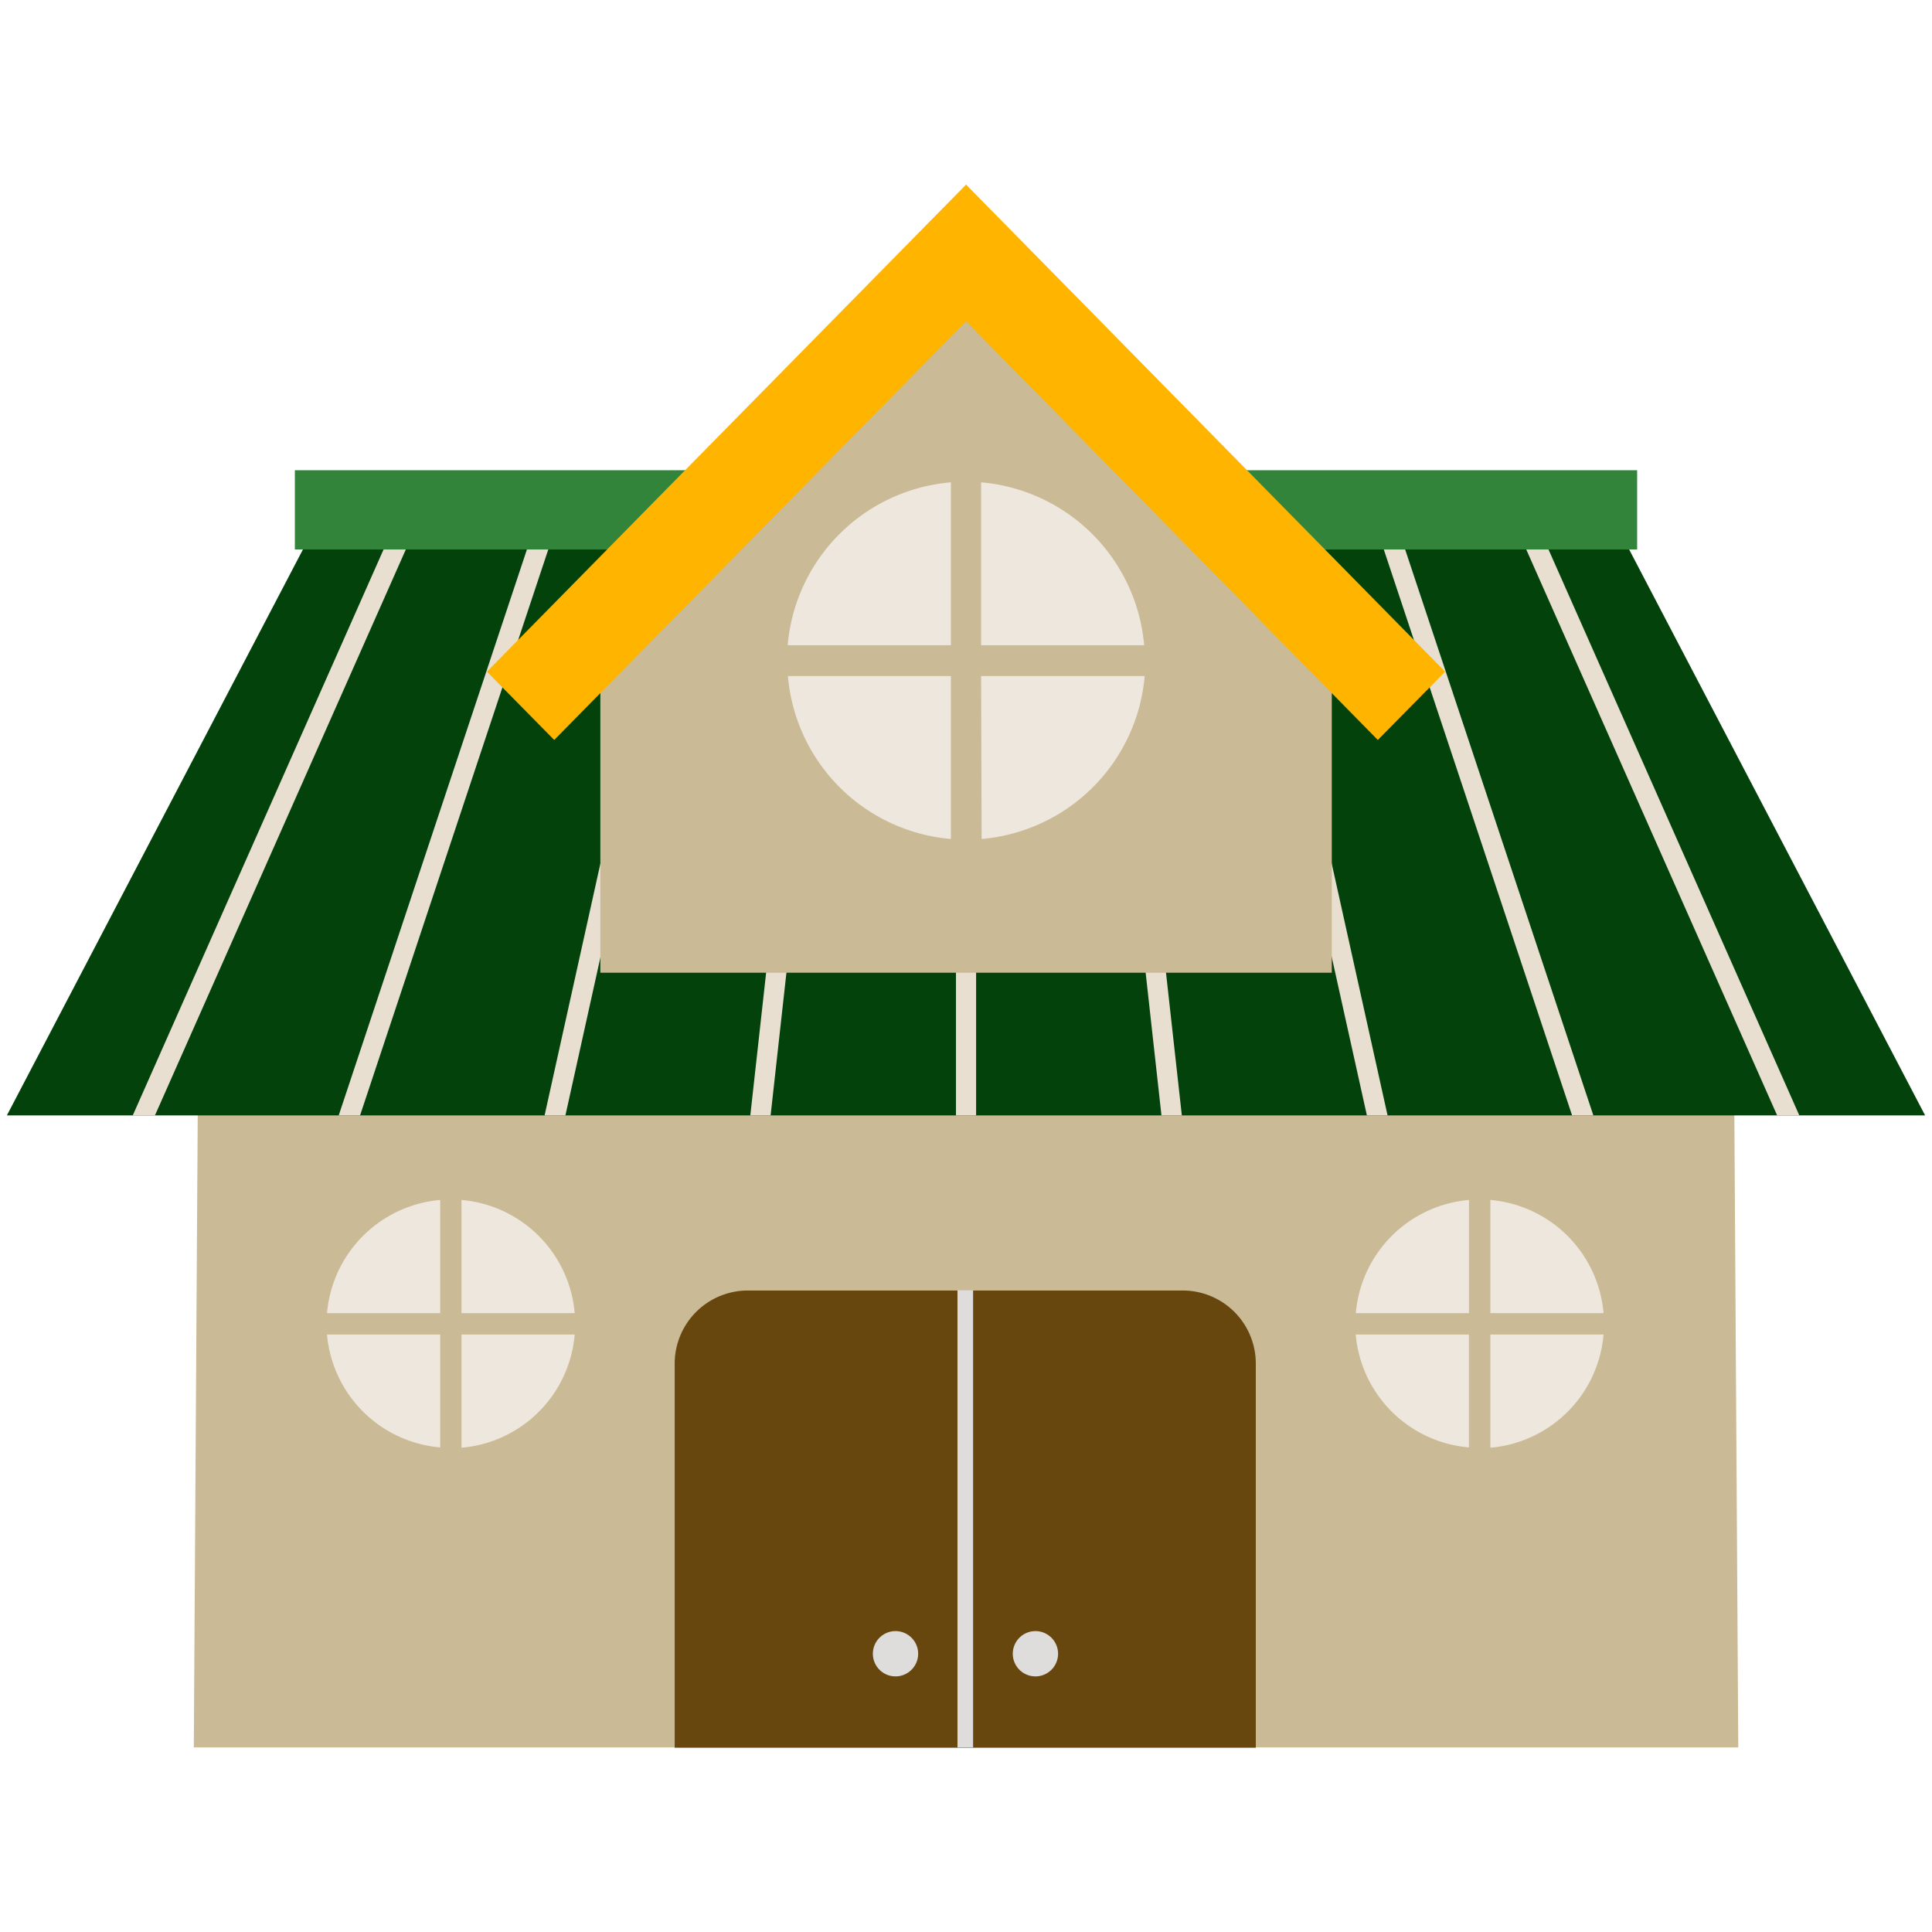
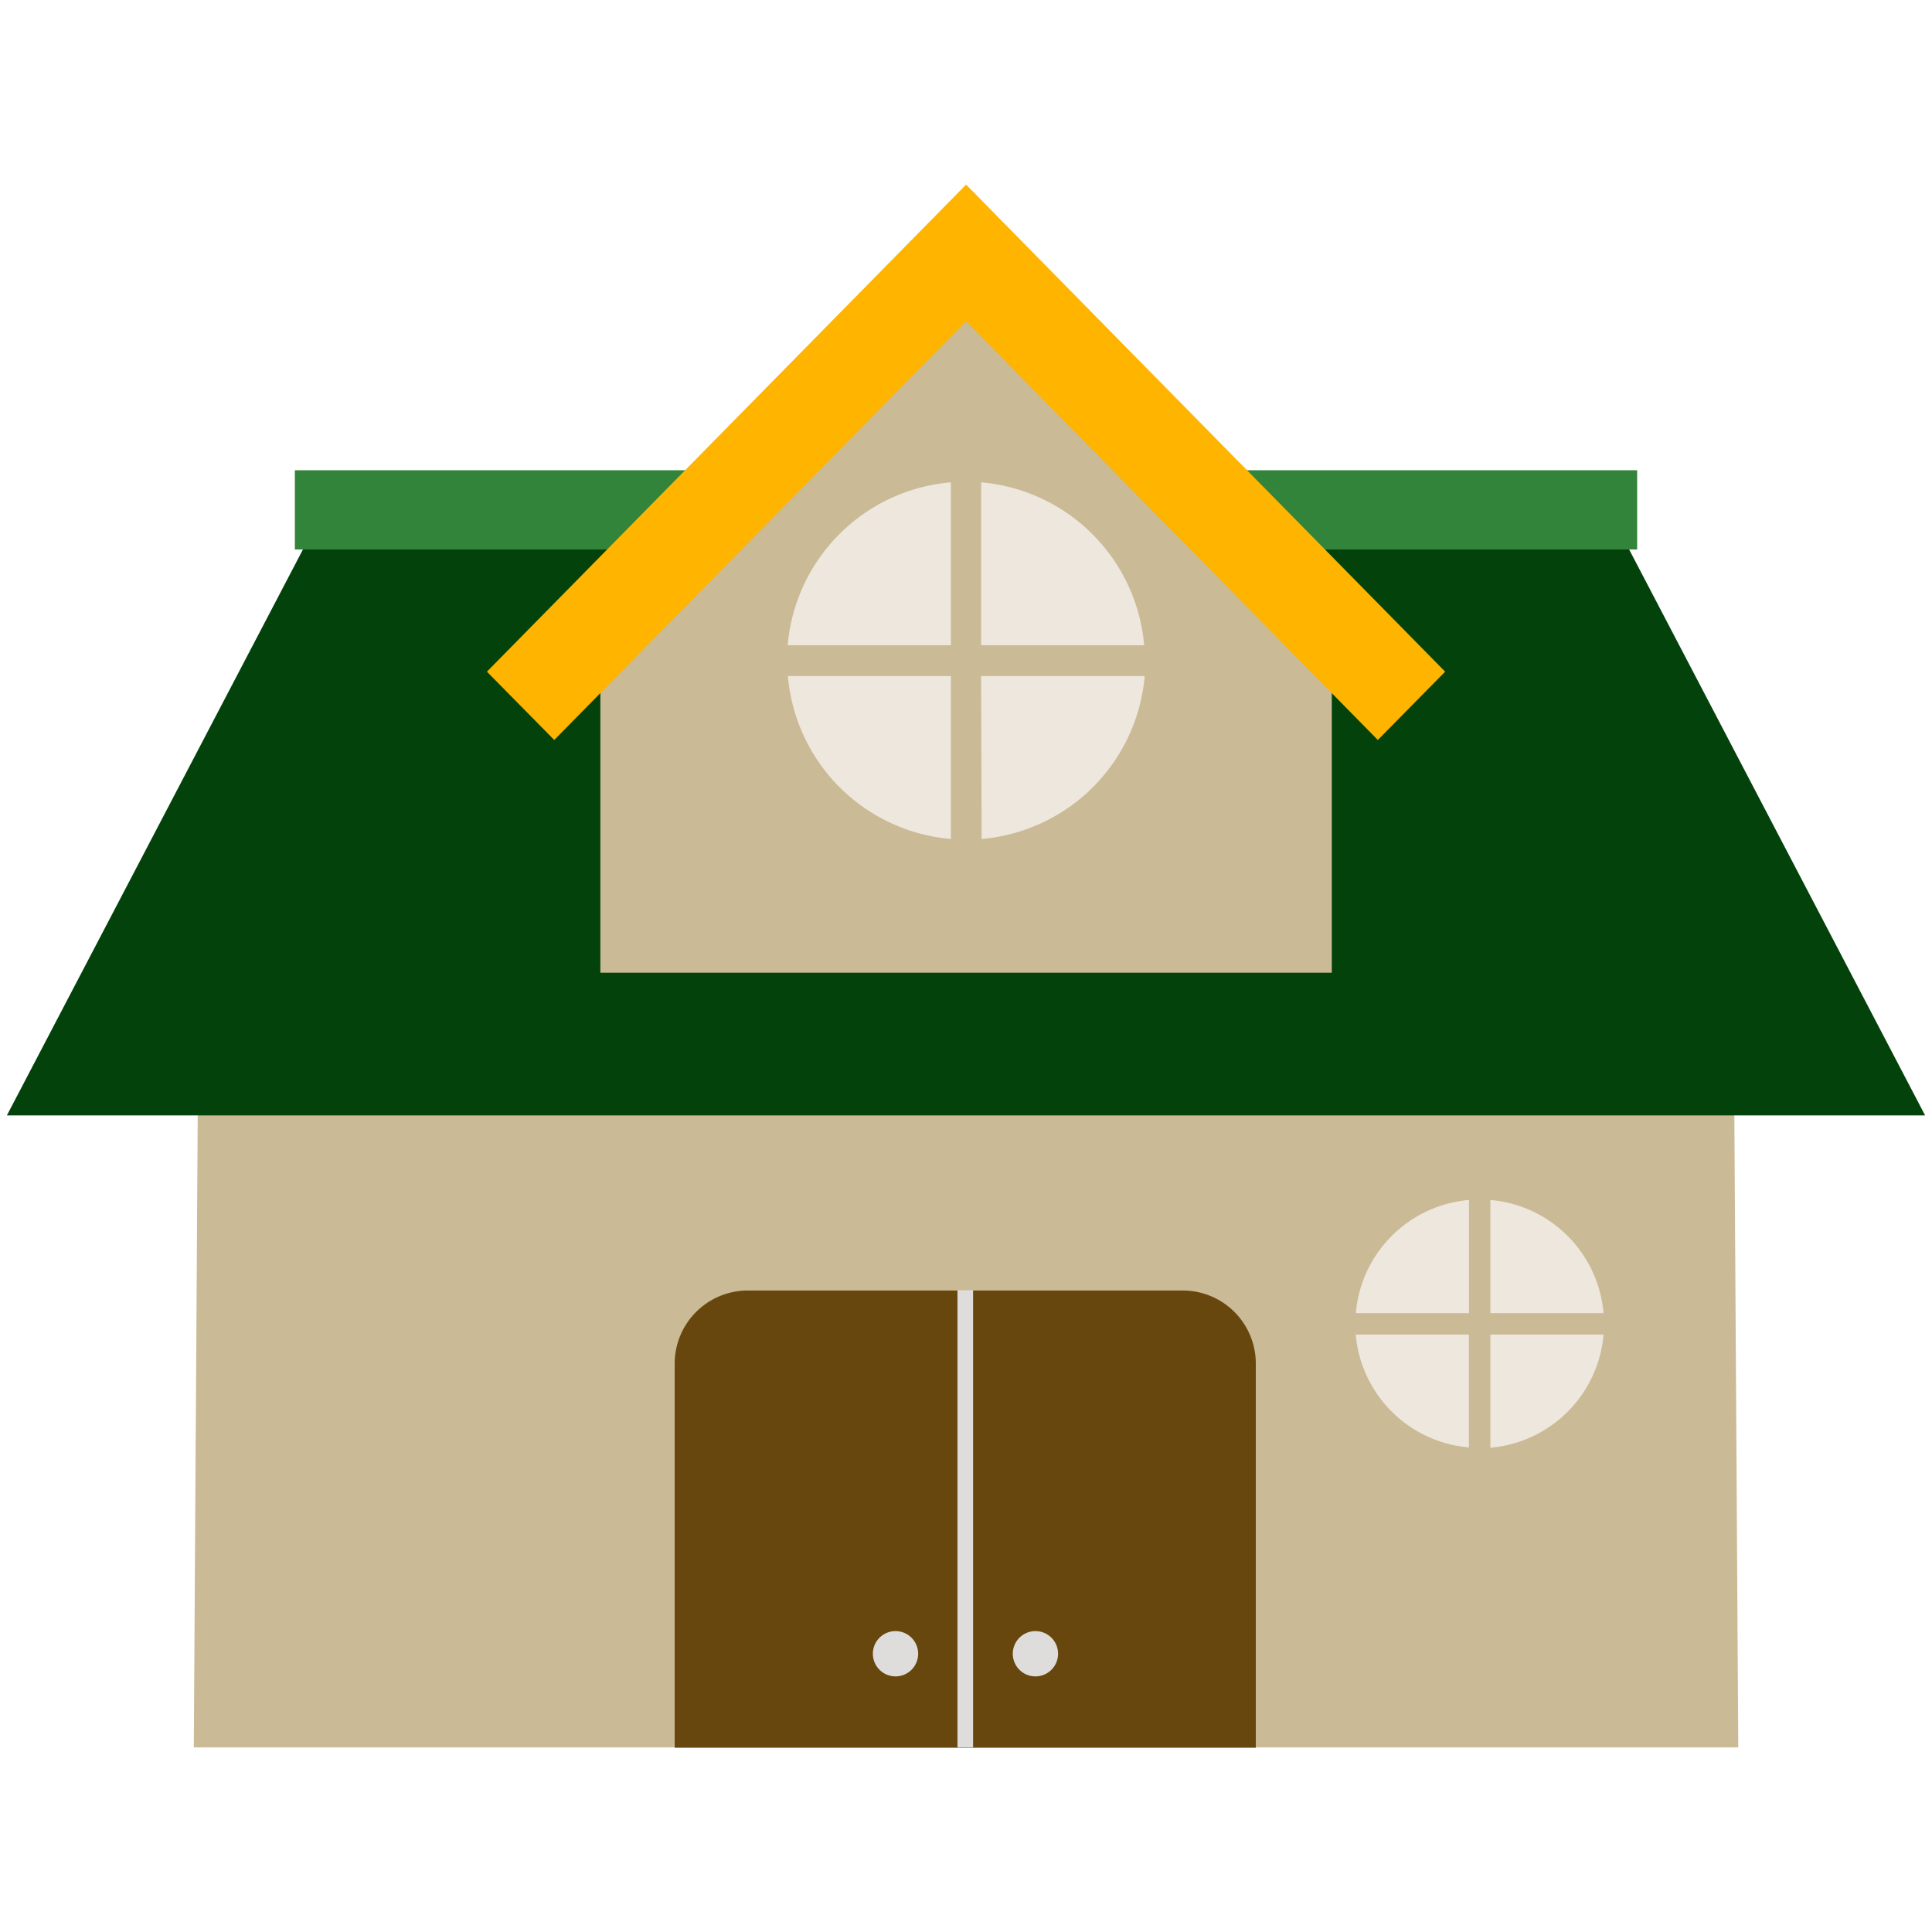
<svg xmlns="http://www.w3.org/2000/svg" id="Capa_1" data-name="Capa 1" viewBox="0 0 256 256">
  <defs>
    <style>.cls-1{fill:#caba95;}.cls-2{fill:#03420b;}.cls-3{fill:#e8dfd1;}.cls-4{fill:#ede7dd;}.cls-5{fill:#68470e;}.cls-6{fill:#dedddb;}.cls-7{fill:#32843a;}.cls-8{fill:#ffb400;}</style>
  </defs>
  <polygon class="cls-1" points="230.33 231.54 25.68 231.54 26.36 121.84 229.65 121.84 230.33 231.54" />
  <polygon class="cls-2" points="255.09 147.8 0.91 147.8 42.53 68.24 213.48 68.24 255.09 147.8" />
-   <path class="cls-3" d="M72.16,147.8h2.76L92.54,68.24H89.79ZM52.85,68.24,17.59,147.8h2.94L55.8,68.24Zm73.82,79.56h2.67V68.24h-2.67ZM71.34,68.24,44.88,147.8h2.83L74.17,68.24ZM99.42,147.8h2.69l8.82-79.56h-2.69Zm45.66-79.56,8.82,79.56h2.7l-8.83-79.56Zm36.76,0,26.47,79.56h2.82L184.67,68.24Zm21.32,0h-2.95l35.27,79.56h2.94Zm-39.69,0,17.65,79.56h2.74L166.22,68.24Z" />
-   <path class="cls-4" d="M43.33,174h15V159A16.48,16.48,0,0,0,43.33,174Zm17.82-15v15h15A16.47,16.47,0,0,0,61.15,159Zm-2.82,32.83v-15h-15A16.46,16.46,0,0,0,58.33,191.79Zm2.82,0a16.44,16.44,0,0,0,15-15h-15Z" />
  <path class="cls-4" d="M179.65,174h15V159A16.47,16.47,0,0,0,179.65,174Zm17.83-15v15h15A16.48,16.48,0,0,0,197.48,159Zm-2.84,32.83v-15h-15A16.45,16.45,0,0,0,194.64,191.79Zm2.84,0a16.46,16.46,0,0,0,15-15h-15Z" />
  <path class="cls-5" d="M156.73,171H99.08a9.69,9.69,0,0,0-9.68,9.69v50.89h77V180.65A9.68,9.68,0,0,0,156.73,171Z" />
  <rect class="cls-6" x="126.87" y="170.96" width="2.07" height="60.58" />
  <path class="cls-6" d="M121.66,219.13a3,3,0,1,1-3-3A3,3,0,0,1,121.66,219.13Z" />
  <path class="cls-6" d="M140.2,219.13a3,3,0,1,1-3-3A3,3,0,0,1,140.2,219.13Z" />
  <rect class="cls-7" x="39.07" y="62.31" width="177.86" height="10.5" />
  <rect class="cls-1" x="79.55" y="87.96" width="96.92" height="40.93" />
  <polygon class="cls-1" points="77.31 89.49 127.82 35.69 179.53 90 127.82 99.22 77.31 89.49" />
  <polygon class="cls-8" points="128.01 42.57 73.44 98.05 64.52 89 128.01 24.46 191.49 89 182.57 98.05 128.01 42.57 128.01 42.57" />
  <path class="cls-4" d="M104.37,85.5H126V63.91A23.71,23.71,0,0,0,104.37,85.5ZM130,63.91V85.5h21.61A23.74,23.74,0,0,0,130,63.91ZM126,111.17V89.58h-21.6A23.7,23.7,0,0,0,126,111.17Zm4.07,0a23.73,23.73,0,0,0,21.61-21.59H130Z" />
</svg>